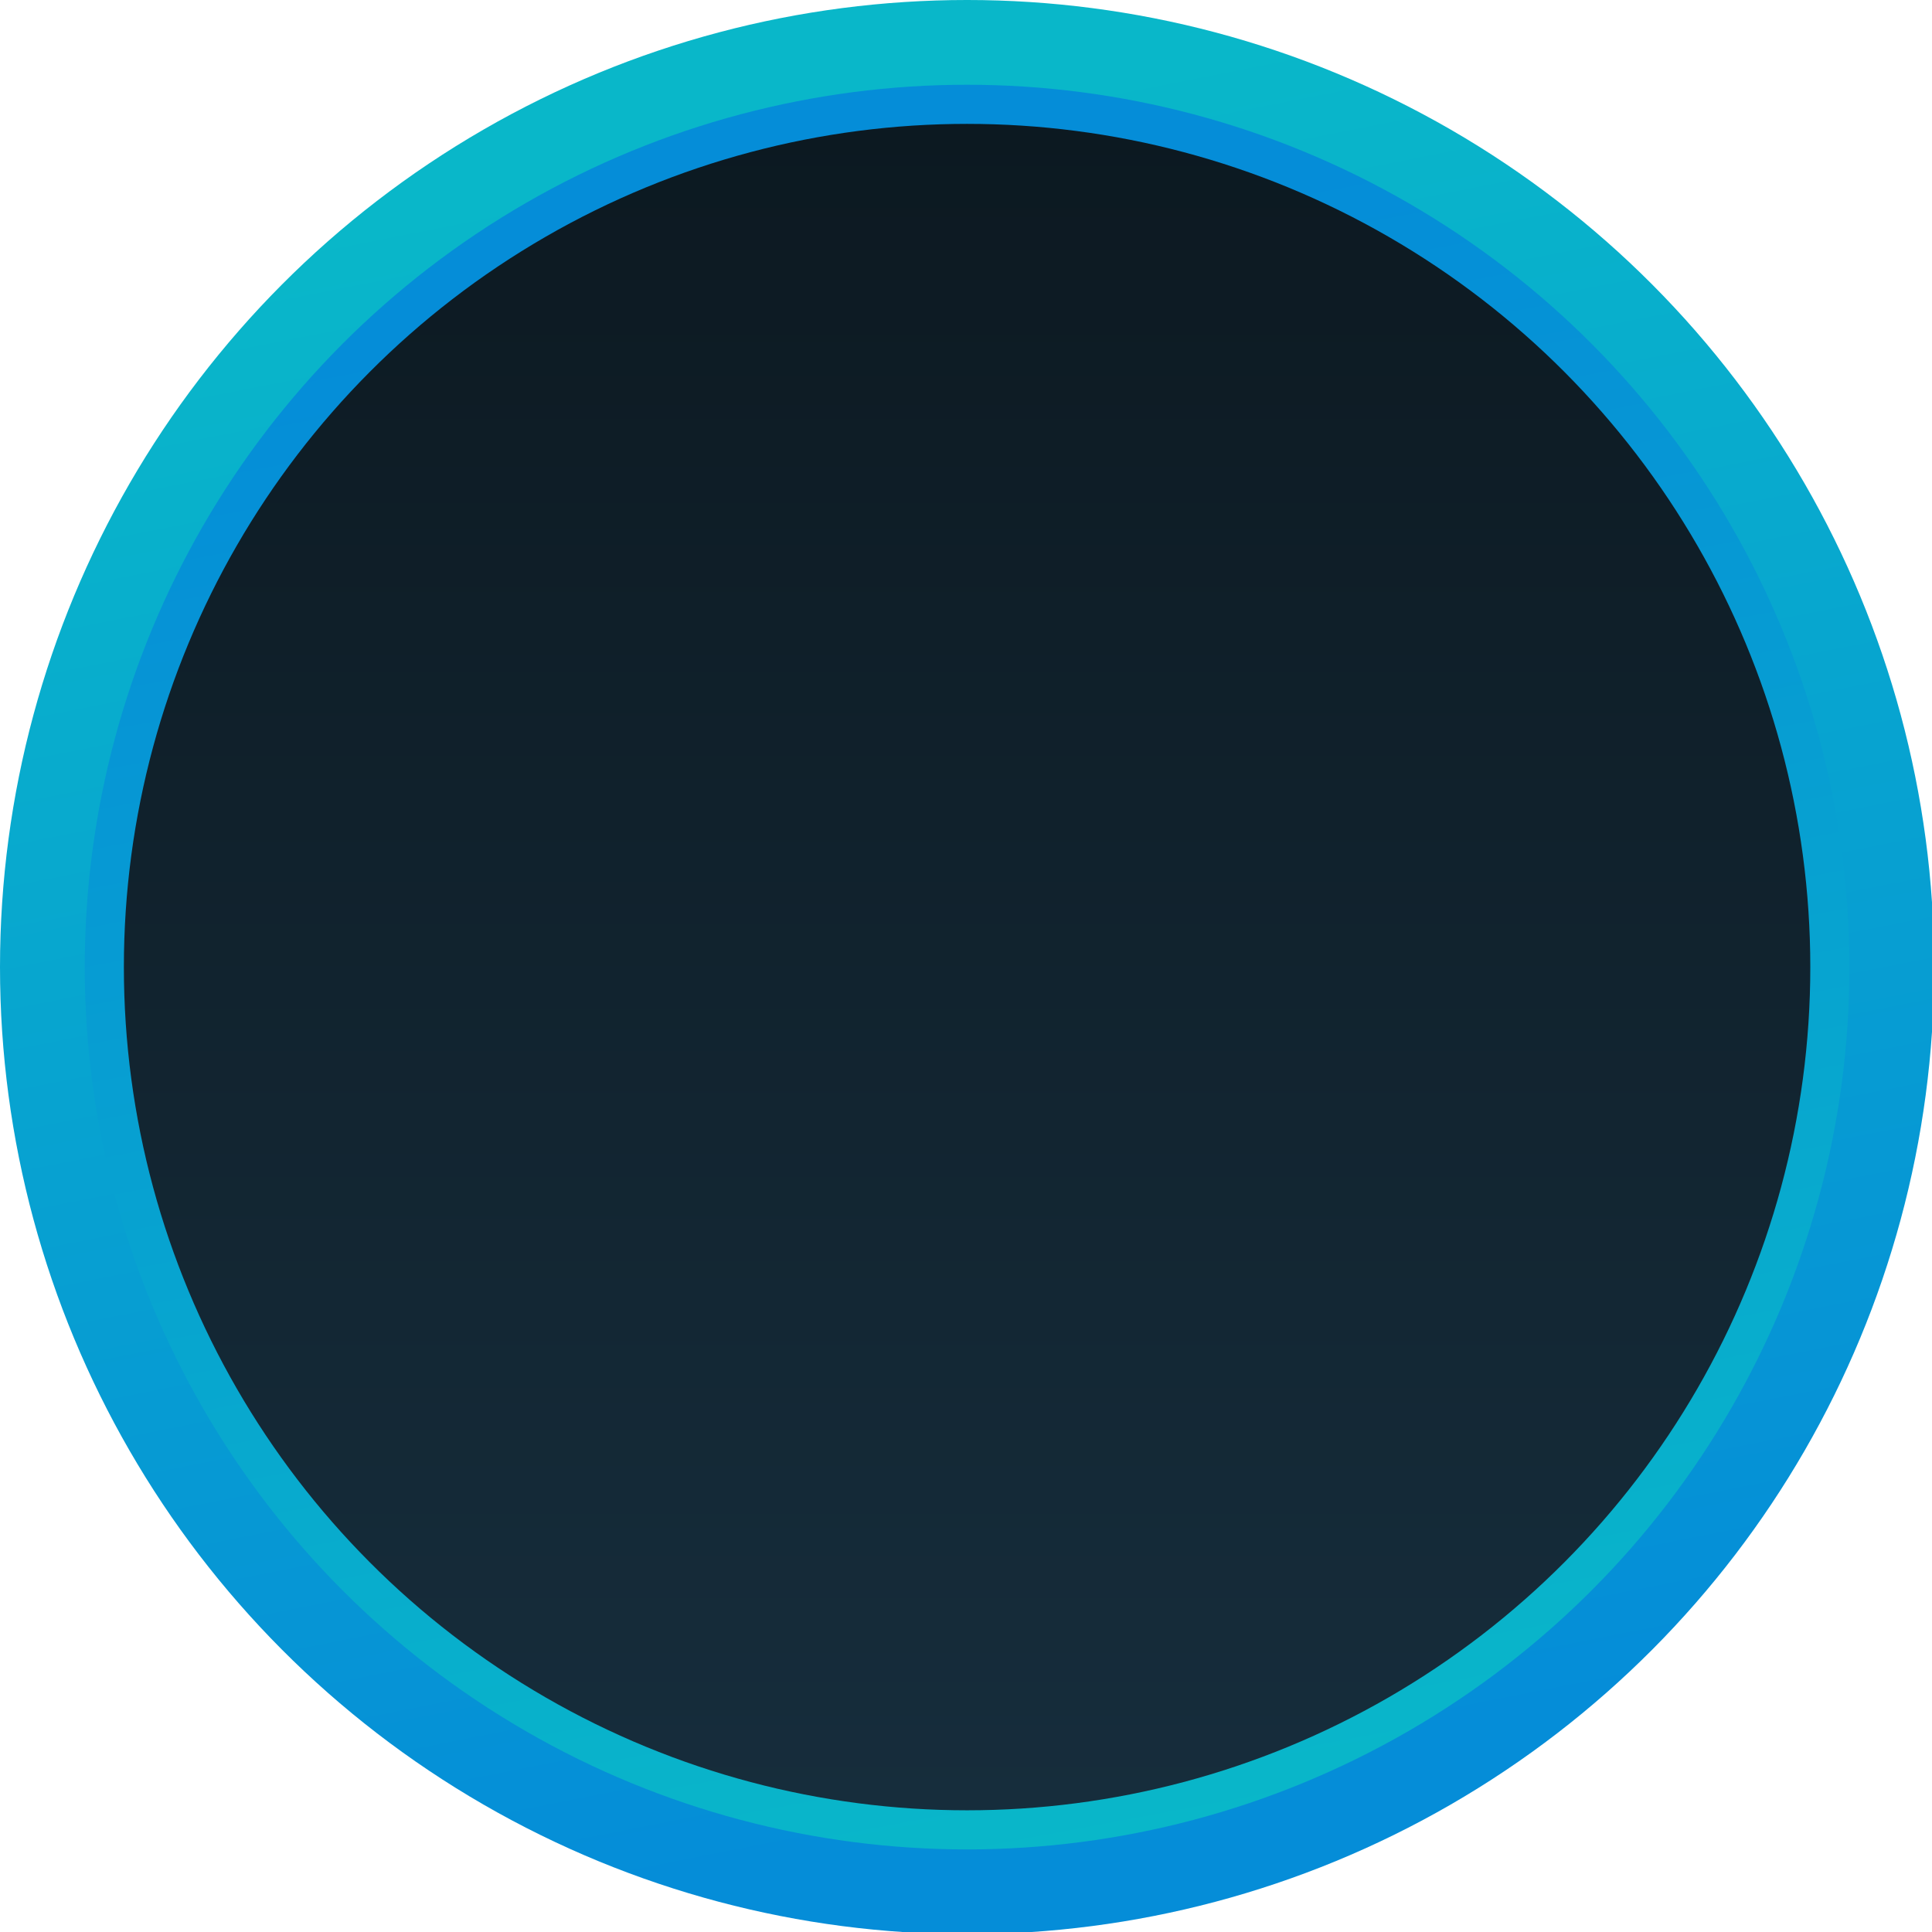
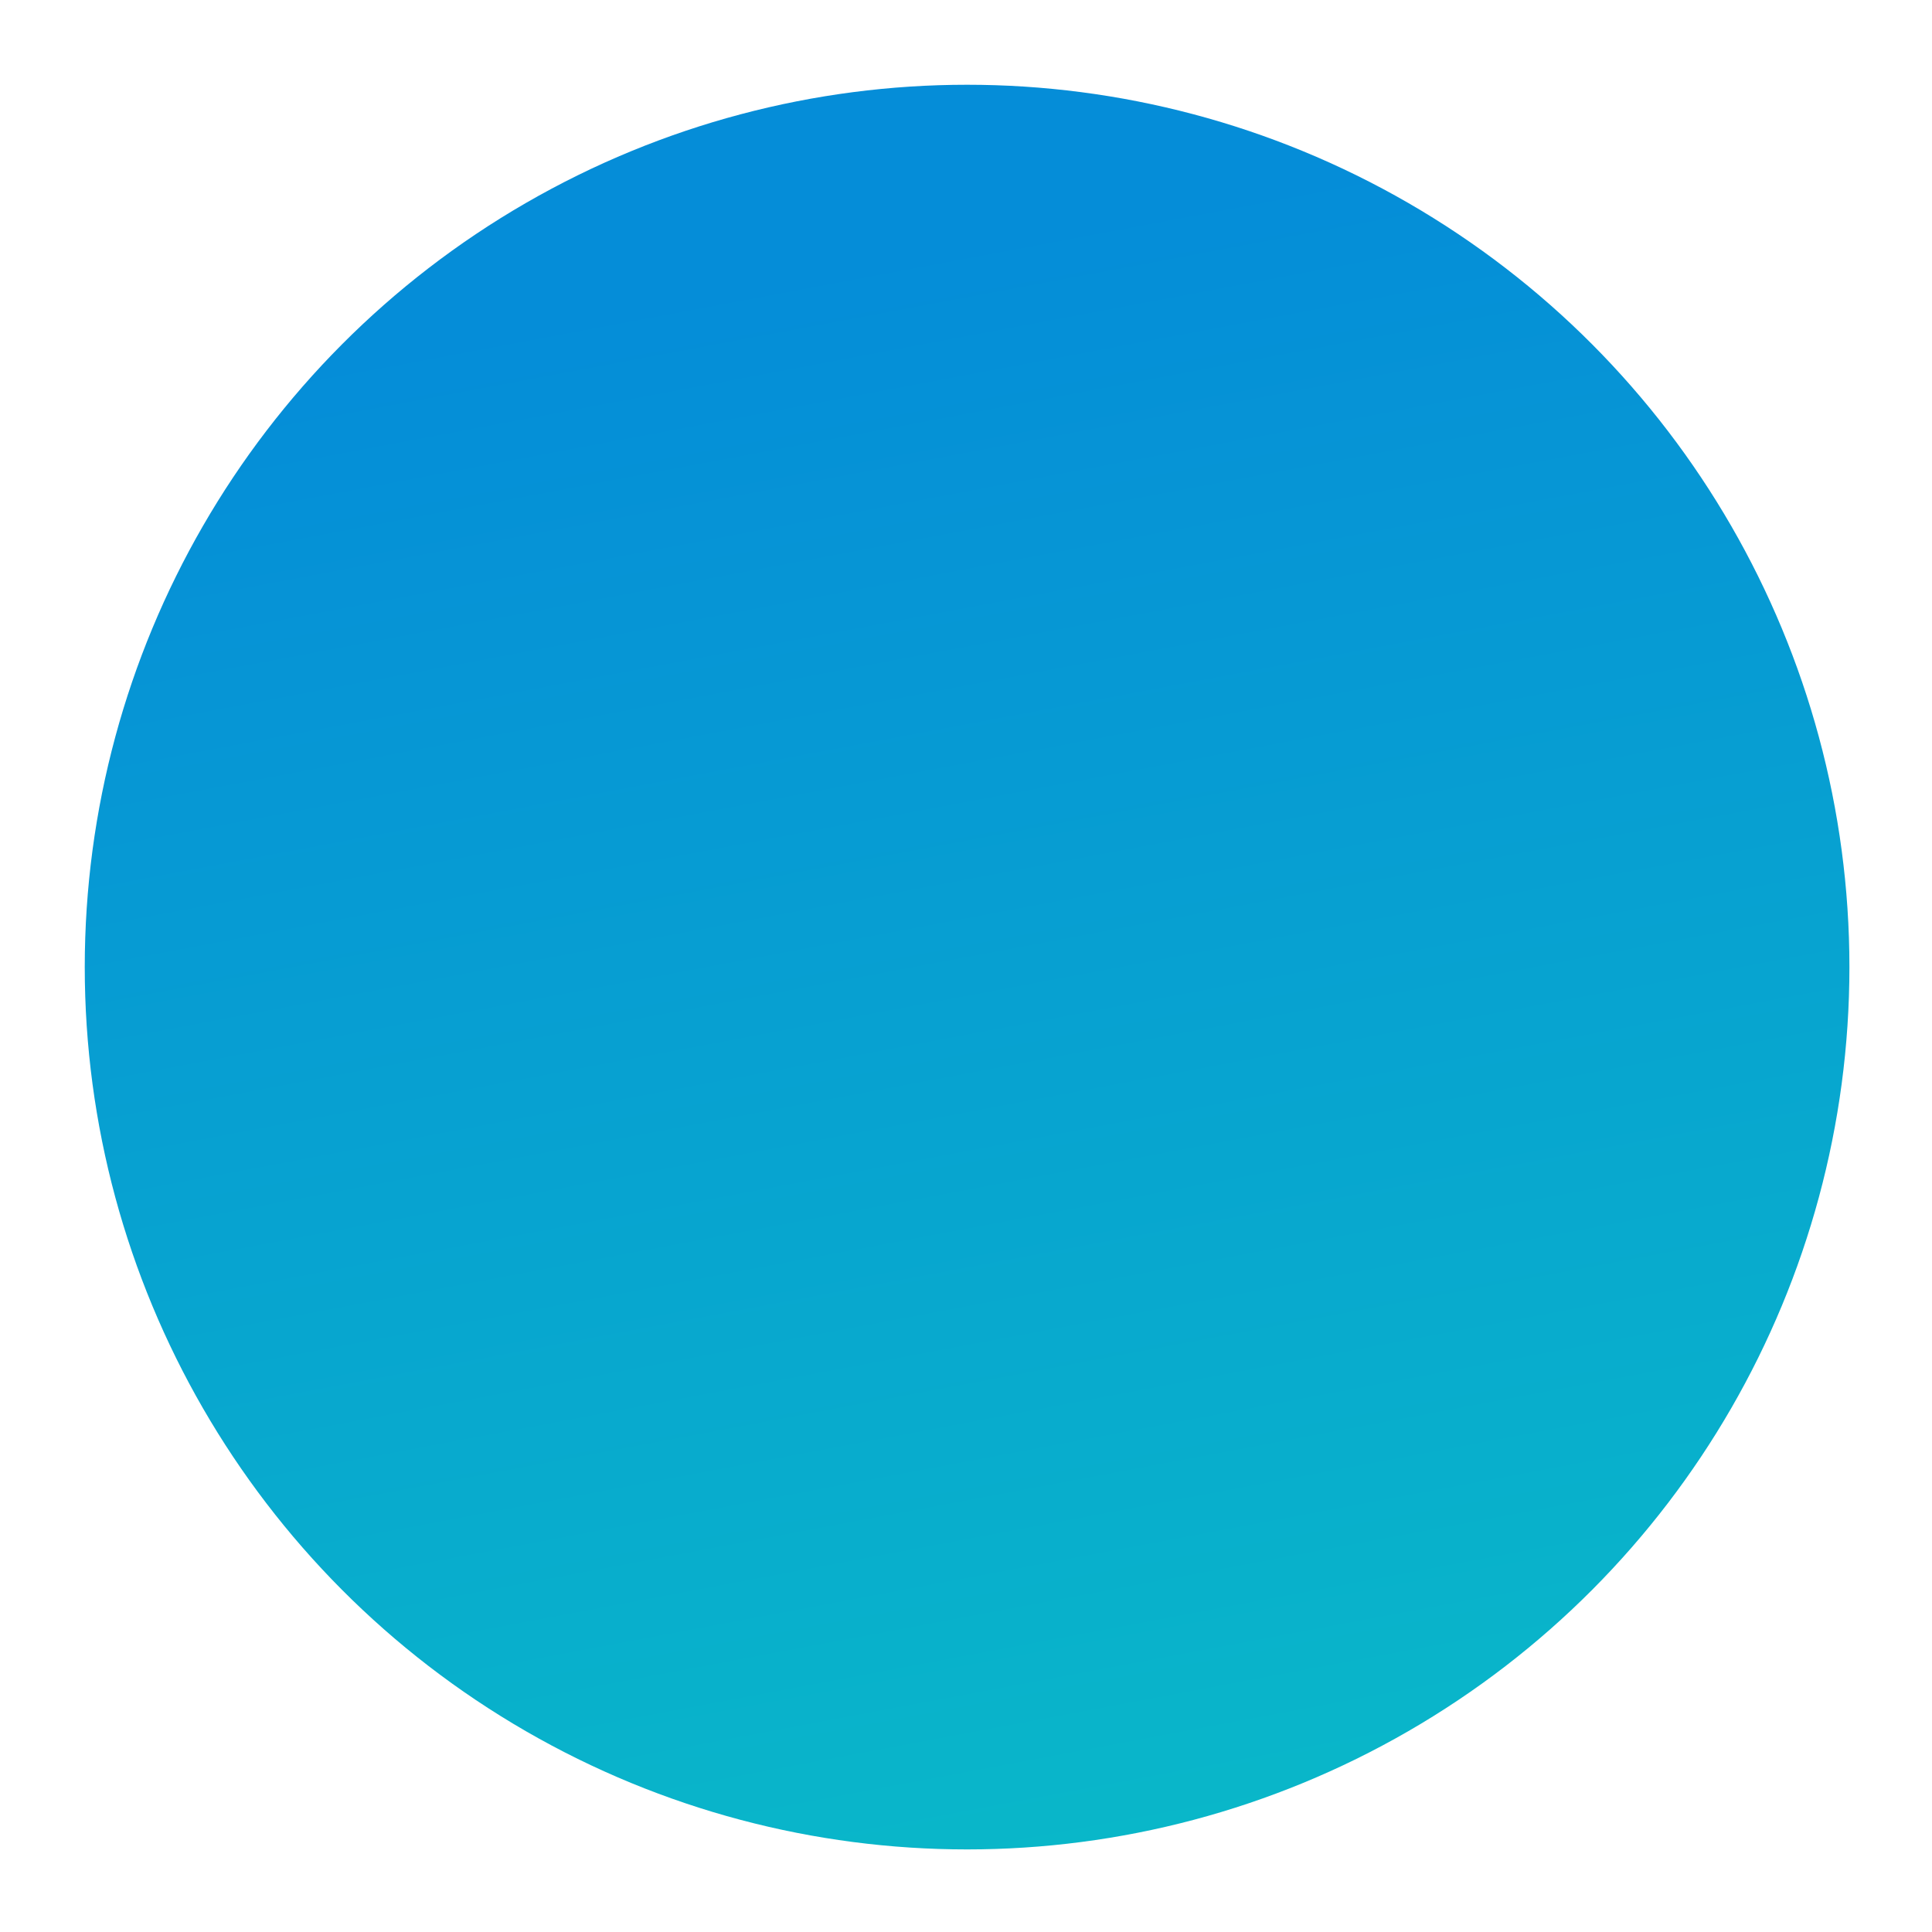
<svg xmlns="http://www.w3.org/2000/svg" height="88.9" viewBox="0 0 88.9 88.9" width="88.9">
  <g>
    <g>
      <linearGradient gradientUnits="userSpaceOnUse" id="a" x1="51.96" x2="36.915" y1="82.457" y2="6.264">
        <stop offset="0" stop-color="#058dd8" />
        <stop offset="1" stop-color="#09b7c9" />
      </linearGradient>
-       <circle cx="44.5" cy="44.5" fill="url(#a)" r="44.5" />
      <linearGradient gradientUnits="userSpaceOnUse" id="b" x1="38.396" x2="51.985" y1="12.152" y2="84.584">
        <stop offset="0" stop-color="#058dd8" />
        <stop offset="1" stop-color="#09b7c9" />
      </linearGradient>
      <circle cx="44.5" cy="44.5" fill="url(#b)" r="40.6" />
      <linearGradient gradientTransform="rotate(90 -1077.452 -478.245)" gradientUnits="userSpaceOnUse" id="c" x1="-515.985" x2="-593.515" y1="-1600.154" y2="-1600.154">
        <stop offset="0" stop-color="#162d3c" />
        <stop offset="1" stop-color="#0c1921" />
      </linearGradient>
-       <circle cx="44.5" cy="44.5" fill="url(#c)" r="38.8" />
    </g>
  </g>
</svg>